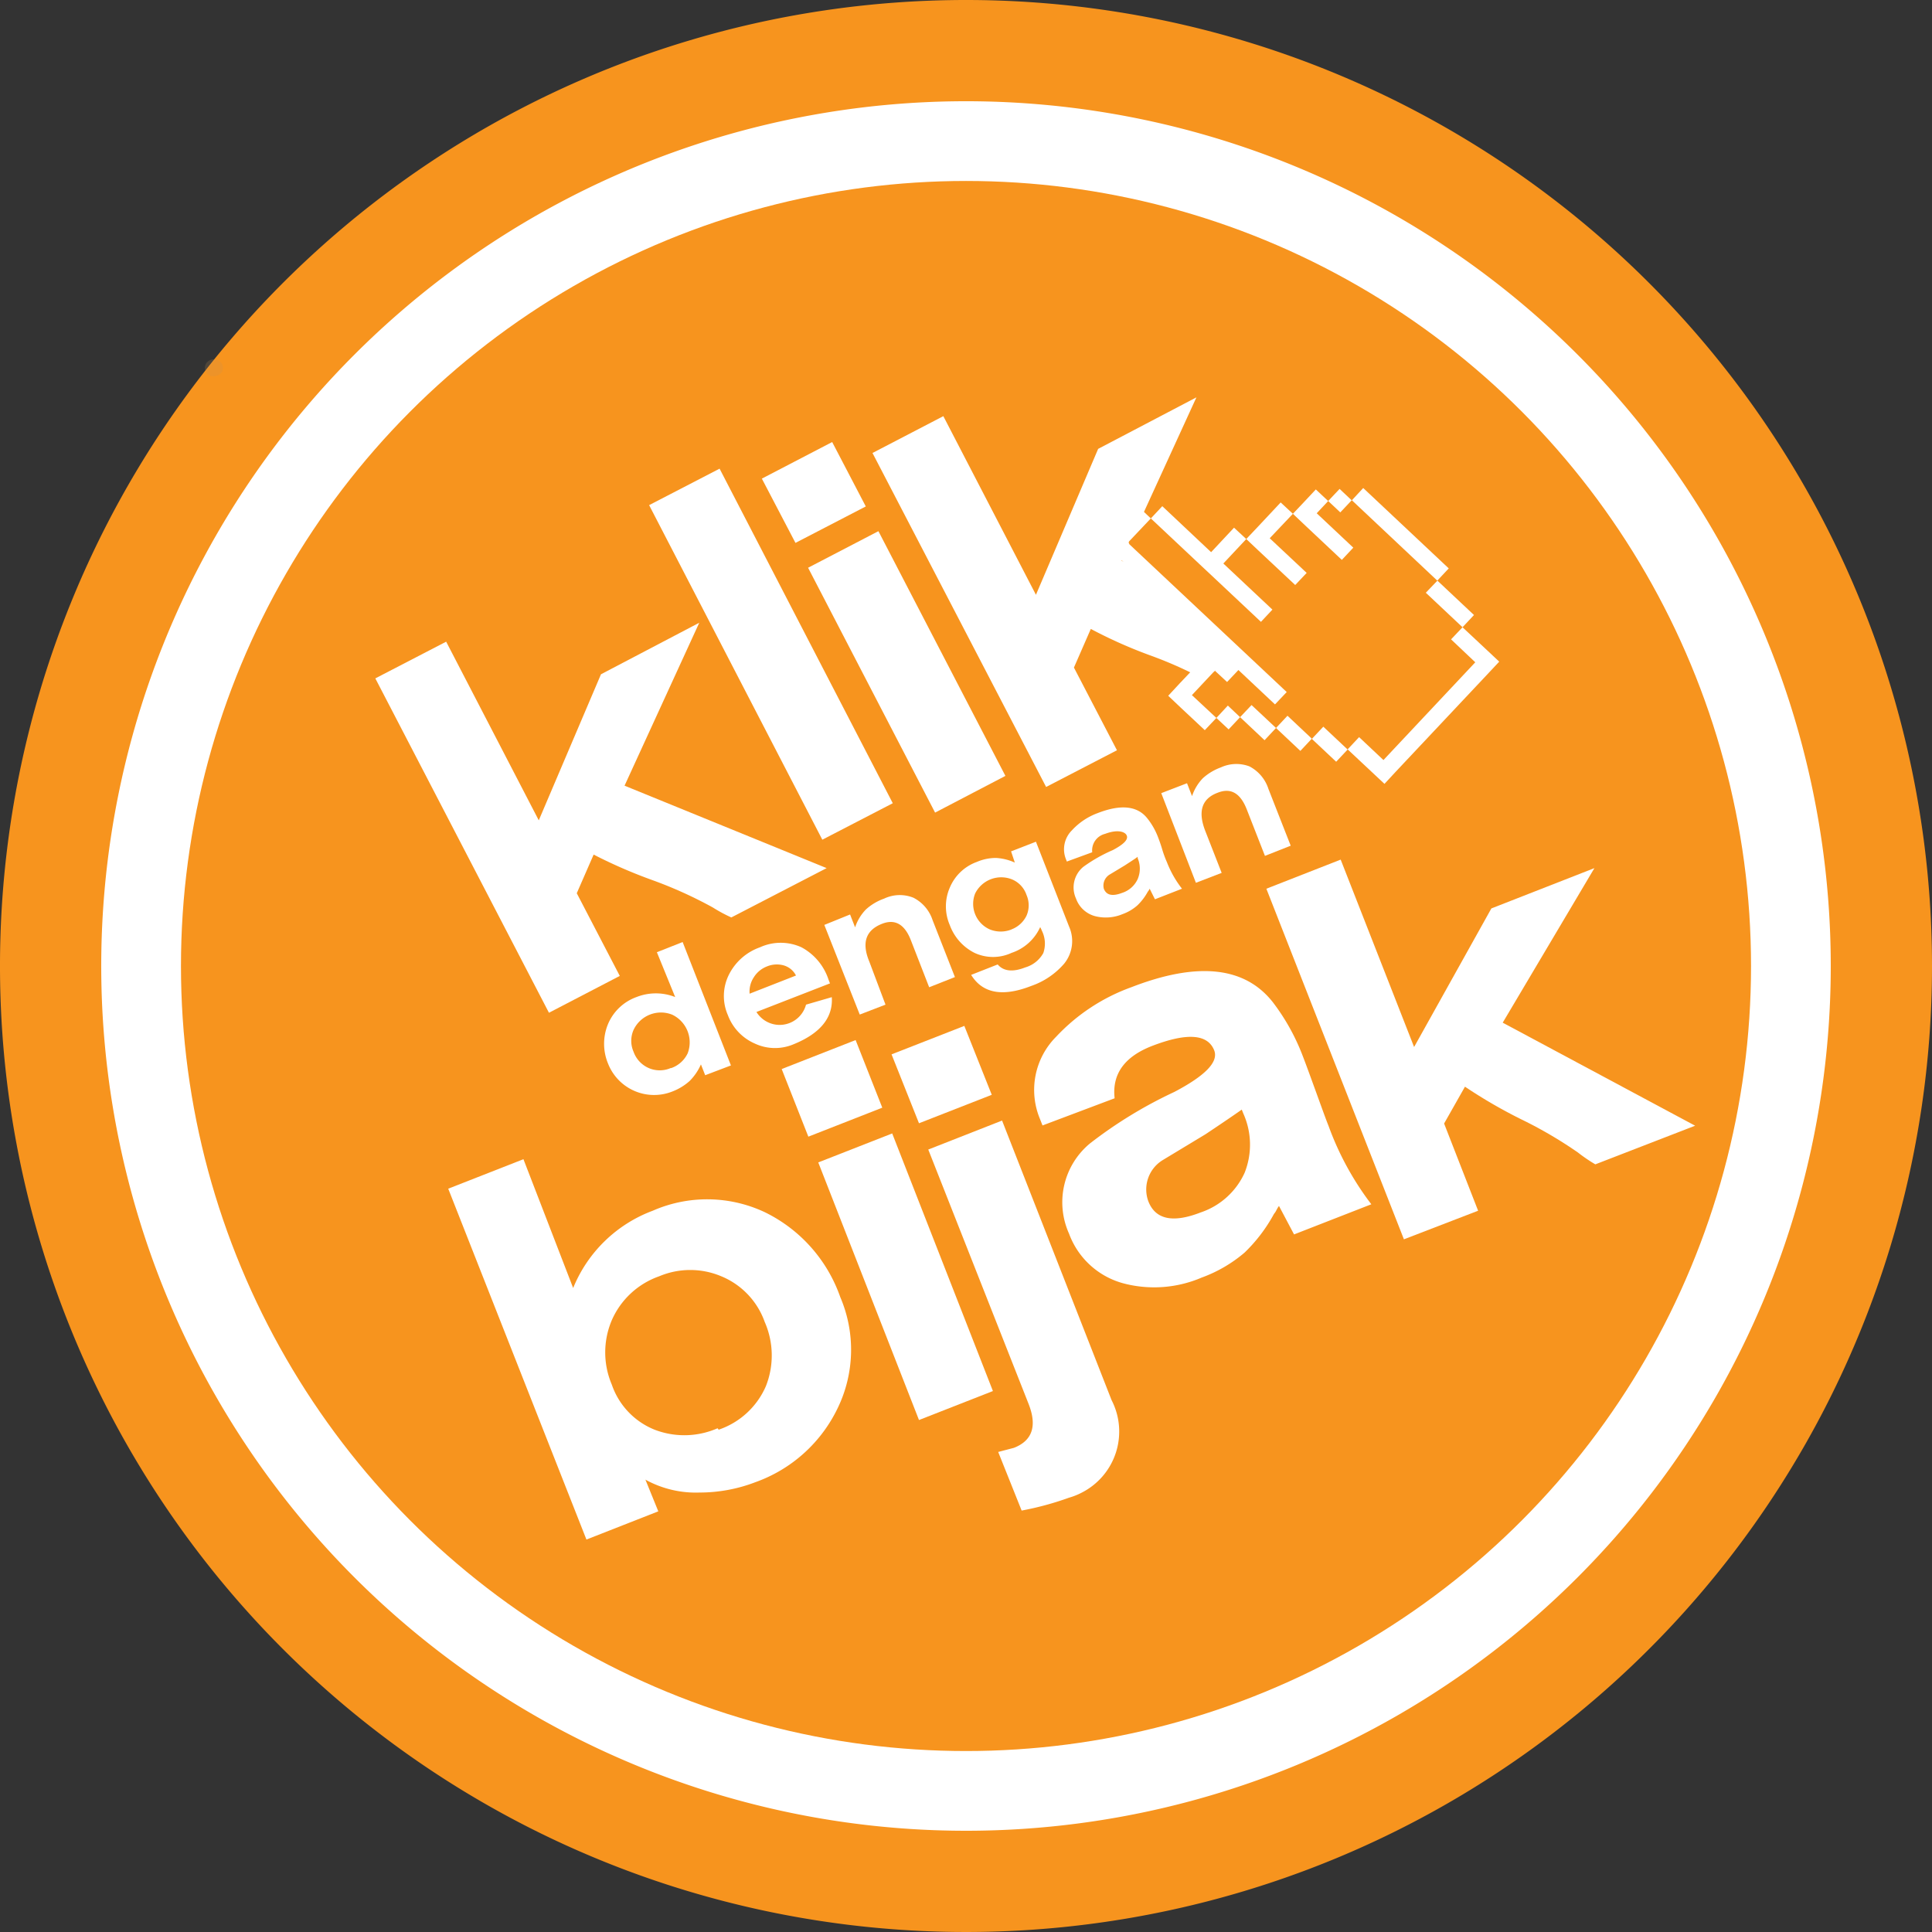
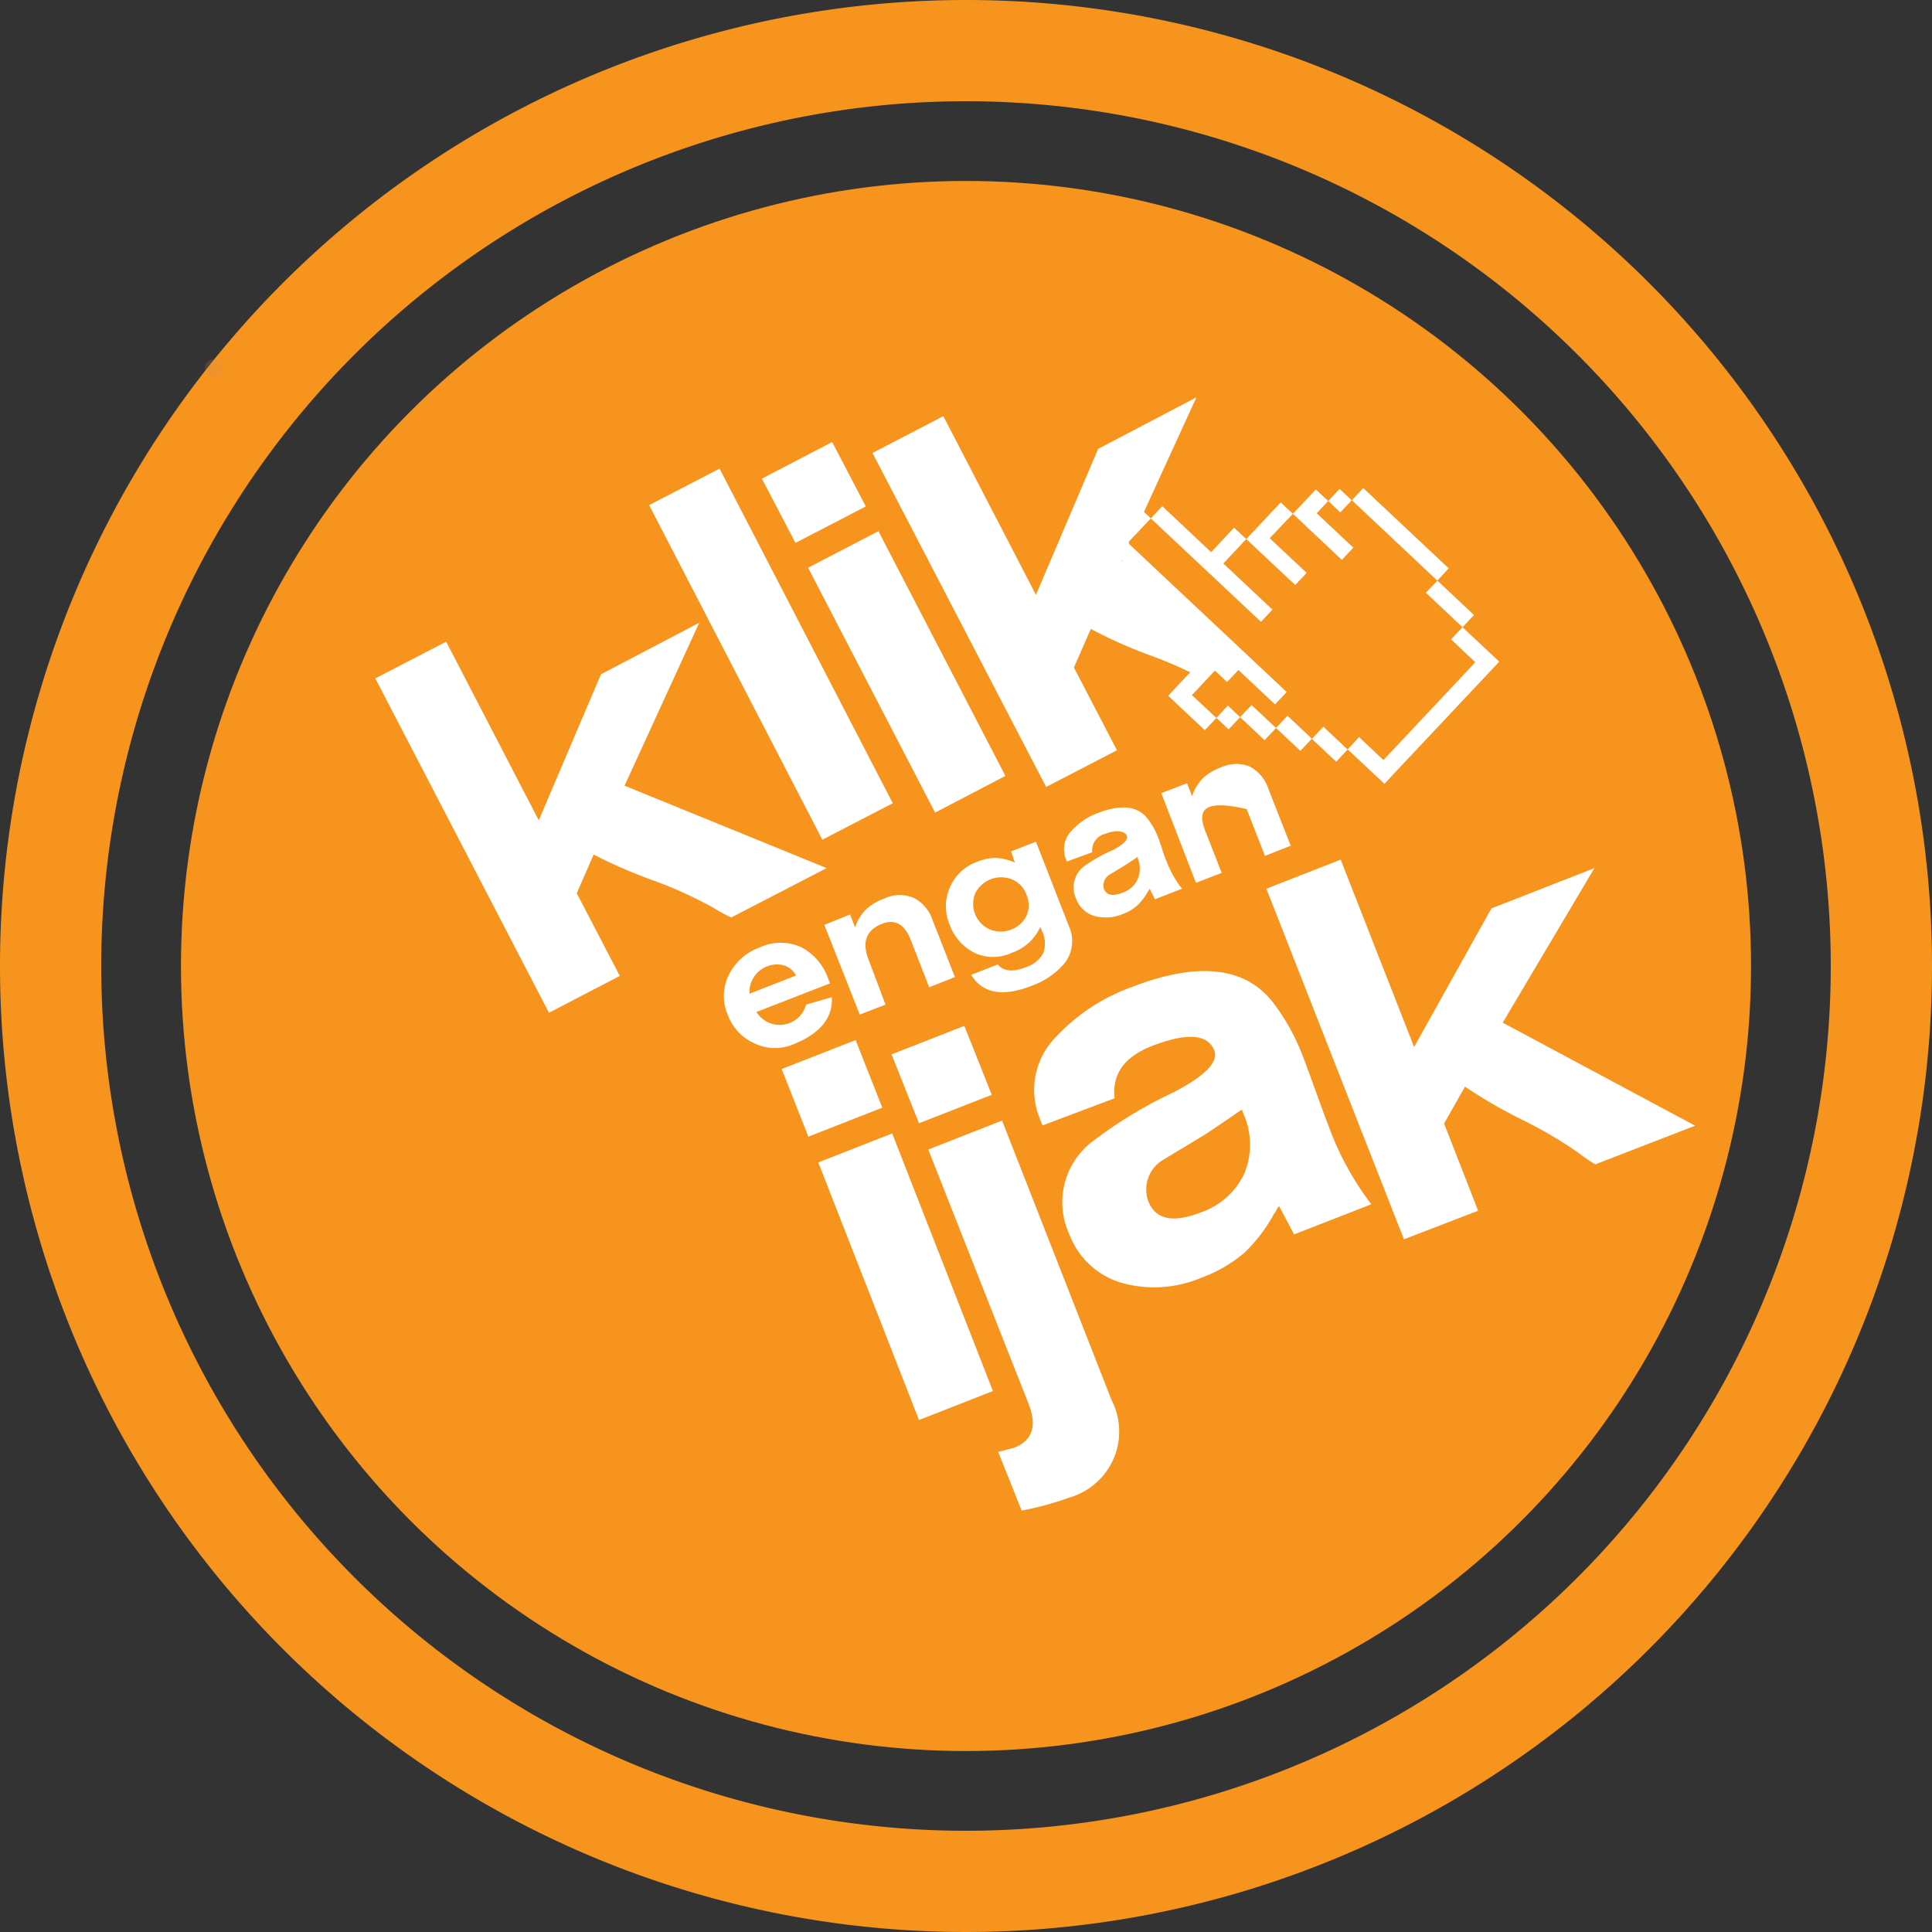
<svg xmlns="http://www.w3.org/2000/svg" id="Layer_1" data-name="Layer 1" viewBox="0 0 150 150">
  <rect x="0" y="0" width="150" height="150" fill="#333333" stroke="none" />
  <defs>
    <style>.cls-1{fill:none;}.cls-2{fill:#fff;}.cls-3{fill:#f7941e;}.cls-4{opacity:0.2;}.cls-5{clip-path:url(#clip-path);}.cls-6{clip-path:url(#clip-path-2);}.cls-7{fill:url(#radial-gradient);}</style>
    <clipPath id="clip-path">
      <rect class="cls-1" x="15.91" y="27.86" width="1.42" height="1.39" transform="translate(-2.33 1.49) rotate(-4.79)" />
    </clipPath>
    <clipPath id="clip-path-2">
      <path class="cls-1" d="M16.88,27.94h-.09a.63.63,0,0,0-.58.07.65.65,0,0,0-.27.34.68.68,0,0,0,.42.85h.09a.53.53,0,0,0,.25,0,.72.72,0,0,0,.52-.3A.67.67,0,0,0,17,28l-.16-.09" />
    </clipPath>
    <radialGradient id="radial-gradient" cx="-1522.46" cy="-8881.56" r="0.91" gradientTransform="translate(1195.42 6897.14) scale(0.77)" gradientUnits="userSpaceOnUse">
      <stop offset="0" stop-color="#edcc94" />
      <stop offset="0.09" stop-color="#efd2a0" />
      <stop offset="0.25" stop-color="#f4e0bf" />
      <stop offset="0.46" stop-color="#fdf8f0" />
      <stop offset="0.52" stop-color="#fff" />
      <stop offset="0.67" stop-color="#e9d7bf" />
      <stop offset="0.83" stop-color="#d4b285" />
      <stop offset="0.94" stop-color="#c89c62" />
      <stop offset="1" stop-color="#c39354" />
    </radialGradient>
  </defs>
  <title>Kilk Dengan Bijak Logo</title>
  <g id="Layer_2" data-name="Layer 2">
    <g id="Layer_1-2" data-name="Layer 1-2">
-       <circle class="cls-2" cx="75" cy="75" r="67.5" />
      <circle class="cls-3" cx="75" cy="75" r="60.95" />
      <path class="cls-3" d="M75,0a75,75,0,1,0,75,75A75,75,0,0,0,75,0Zm0,142.14A67.14,67.14,0,1,1,142.14,75,67.14,67.14,0,0,1,75,142.14Z" />
      <g class="cls-4">
        <g class="cls-5">
          <g class="cls-6">
            <rect class="cls-7" x="15.89" y="27.82" width="1.5" height="1.43" transform="translate(-2.32 1.49) rotate(-4.78)" />
          </g>
        </g>
      </g>
      <path class="cls-2" d="M29.14,52.67l5.5-2.85,7.19,13.87,4.83-11.34,7.63-4L48.49,61l15.69,6.4-7.4,3.83a11.61,11.61,0,0,1-1.43-.77,33,33,0,0,0-4.65-2.11,38.73,38.73,0,0,1-4.61-2l-1.31,3,3.34,6.42-5.5,2.86Z" />
      <rect class="cls-2" x="56.78" y="36.16" width="6.16" height="29.25" transform="translate(-16.65 33.21) rotate(-27.37)" />
      <path class="cls-2" d="M59.15,37.16l5.46-2.84,2.61,5-5.46,2.83Zm3.59,6.92,5.46-2.84,9.86,19L72.6,63.09Z" />
      <path class="cls-2" d="M67.74,35.17l5.5-2.86,7.19,13.87,4.83-11.33,7.63-4L87.08,43.54l15.69,6.4-7.39,3.82A12.33,12.33,0,0,1,93.94,53a31.45,31.45,0,0,0-4.65-2.12,36.4,36.4,0,0,1-4.6-2.05l-1.31,3,3.34,6.42-5.5,2.85Z" />
-       <path class="cls-2" d="M51,73.93l2-.79,3.75,9.58-2,.76-.33-.84a4.22,4.22,0,0,1-.88,1.29,4.32,4.32,0,0,1-1.33.81,3.84,3.84,0,0,1-5-2.16l0,0a4,4,0,0,1,0-3.08,3.79,3.79,0,0,1,2.21-2.09,4.09,4.09,0,0,1,3,0Zm1.1,9h0a2.22,2.22,0,0,0,1.29-1.15,2.38,2.38,0,0,0-1.2-3,2.35,2.35,0,0,0-3,1.18,2.1,2.1,0,0,0,0,1.7,2.17,2.17,0,0,0,1.17,1.26,2.14,2.14,0,0,0,1.72,0" />
      <path class="cls-2" d="M58.73,78.57A2.12,2.12,0,0,0,62.58,78l2-.58c.11,1.6-.91,2.83-3,3.67a3.69,3.69,0,0,1-3-.08,3.89,3.89,0,0,1-2.07-2.2,3.7,3.7,0,0,1,.09-3.15A4.29,4.29,0,0,1,59,73.55a3.88,3.88,0,0,1,3.23,0,4.4,4.4,0,0,1,2.1,2.52l.11.28Zm3.07-2.83a1.55,1.55,0,0,0-1-.8,2,2,0,0,0-1.27.1,2.08,2.08,0,0,0-1,.83,2,2,0,0,0-.33,1.28Z" />
      <path class="cls-2" d="M64,71.81,66,71l.39,1a3.61,3.61,0,0,1,.84-1.39,4.13,4.13,0,0,1,1.41-.84,2.83,2.83,0,0,1,2.28-.07,3,3,0,0,1,1.49,1.75l1.73,4.41-2,.79L70.72,73c-.48-1.24-1.23-1.67-2.23-1.28-1.26.49-1.61,1.46-1,2.93L68.75,78l-2,.77Z" />
      <path class="cls-2" d="M78.5,66.1l1.93-.75L83,71.93a2.78,2.78,0,0,1-.38,2.89,5.93,5.93,0,0,1-2.56,1.73c-2.23.87-3.78.57-4.66-.86l2.06-.81c.45.53,1.17.61,2.14.23A2.35,2.35,0,0,0,81,74a2.24,2.24,0,0,0-.11-1.74,2.39,2.39,0,0,0-.13-.28,3.72,3.72,0,0,1-2.22,2,3.41,3.41,0,0,1-2.88,0,3.92,3.92,0,0,1-1.92-2.16,3.65,3.65,0,0,1,0-2.9,3.6,3.6,0,0,1,2.1-2,3.78,3.78,0,0,1,1.48-.31,4.12,4.12,0,0,1,1.47.36Zm0,6.07h0a2.13,2.13,0,0,0,1.2-1.08,2,2,0,0,0,0-1.6,2,2,0,0,0-1.14-1.22,2.26,2.26,0,0,0-2.85,1.1,2.17,2.17,0,0,0,1.14,2.79,2.25,2.25,0,0,0,1.69,0" />
      <path class="cls-2" d="M82.83,66.89l-.07-.18a2.07,2.07,0,0,1,.46-2.24,5.12,5.12,0,0,1,2-1.34c1.8-.7,3.09-.57,3.86.41A5.41,5.41,0,0,1,89.91,65c.08.21.2.52.34,1a8.47,8.47,0,0,0,.35.94A8.07,8.07,0,0,0,91.77,69l-2.1.82L89.26,69l-.06.11a.44.44,0,0,1-.08.11,4.35,4.35,0,0,1-.8,1.06,3.5,3.5,0,0,1-1.16.69,3.36,3.36,0,0,1-2.1.17,2.16,2.16,0,0,1-1.52-1.38,2.07,2.07,0,0,1,.57-2.46A11.93,11.93,0,0,1,86.4,66c.85-.45,1.21-.82,1.08-1.13s-.73-.49-1.68-.13a1.32,1.32,0,0,0-1,1.43ZM85.7,69h0c.2.51.67.61,1.43.32a2,2,0,0,0,1.2-1.07,2.07,2.07,0,0,0,0-1.62v-.11c-.21.16-.54.37-1,.67l-1.16.7A1,1,0,0,0,85.7,69" />
-       <path class="cls-2" d="M90.16,61.58l2-.77.39,1a3.68,3.68,0,0,1,.84-1.39,4.25,4.25,0,0,1,1.4-.84A2.87,2.87,0,0,1,97,59.5a3,3,0,0,1,1.48,1.75l1.73,4.41-2,.79-1.42-3.63c-.49-1.24-1.23-1.67-2.23-1.28C93.3,62,93,63,93.56,64.47l1.29,3.3-2,.77Z" />
-       <path class="cls-2" d="M34.8,92.29,40.64,90l3.86,10a10.71,10.71,0,0,1,6.18-6,10.51,10.51,0,0,1,8.71.12,11.58,11.58,0,0,1,5.85,6.59,10.38,10.38,0,0,1-.19,8.59,11.29,11.29,0,0,1-6.41,5.78,12.08,12.08,0,0,1-4.33.8,8.1,8.1,0,0,1-4.2-1l1,2.46-5.58,2.19ZM55.8,111a6.15,6.15,0,0,0,3.66-3.37,6.47,6.47,0,0,0-.09-5A6,6,0,0,0,56,99.09a6.2,6.2,0,0,0-4.82,0,6.28,6.28,0,0,0-3.68,3.41,6.38,6.38,0,0,0,0,5A5.79,5.79,0,0,0,50.82,111a6.42,6.42,0,0,0,4.89-.11" />
+       <path class="cls-2" d="M90.16,61.58l2-.77.39,1a3.68,3.68,0,0,1,.84-1.39,4.25,4.25,0,0,1,1.4-.84A2.87,2.87,0,0,1,97,59.5a3,3,0,0,1,1.48,1.75l1.73,4.41-2,.79-1.42-3.63C93.3,62,93,63,93.56,64.47l1.29,3.3-2,.77Z" />
      <path class="cls-2" d="M60.69,83l5.74-2.25L68.5,86l-5.74,2.25Zm2.84,7.25L69.27,88l7.82,20-5.74,2.25Z" />
      <path class="cls-2" d="M77.5,112.73h0l1.22-.32q2.15-.84,1.14-3.41L72.07,89.25,77.8,87l8.5,21.7A5.32,5.32,0,0,1,84,115.88a5.18,5.18,0,0,1-1,.4,23.56,23.56,0,0,1-3.68,1ZM69.22,81.86l5.65-2.21L77,85l-5.65,2.21Z" />
      <path class="cls-2" d="M80.94,87.38l-.2-.51A5.85,5.85,0,0,1,82,80.49a14.92,14.92,0,0,1,5.83-3.84q7.73-3,11,1.17A16.6,16.6,0,0,1,101.15,82c.23.59.56,1.5,1,2.71s.76,2.11,1,2.71a22.91,22.91,0,0,0,3.32,6.08l-6,2.34L99.3,93.63a2,2,0,0,0-.19.31,1.49,1.49,0,0,1-.2.31,12.33,12.33,0,0,1-2.28,3,10.82,10.82,0,0,1-3.33,1.94,9.36,9.36,0,0,1-6,.47A6.21,6.21,0,0,1,83,95.78a5.93,5.93,0,0,1,1.62-7,34.28,34.28,0,0,1,6.55-4c2.42-1.27,3.45-2.34,3.1-3.23q-.75-1.9-4.78-.36-3.27,1.25-2.95,4.08Zm8.21,5.93v-.06q.82,2.15,4.08.88a5.76,5.76,0,0,0,3.4-3.07,5.9,5.9,0,0,0-.1-4.61l-.12-.3c-.61.43-1.55,1.07-2.81,1.91l-3.31,2a2.67,2.67,0,0,0-1.11,3.27" />
      <path class="cls-2" d="M98.32,69l5.77-2.26,5.7,14.55,6-10.76,8-3.13-7.12,12,14.94,8-7.75,3a12.35,12.35,0,0,1-1.35-.92,33,33,0,0,0-4.41-2.58,38.62,38.62,0,0,1-4.36-2.53l-1.62,2.86L114.76,94,109,96.22Z" />
      <path class="cls-3" d="M113.55,48.7l-2-3.62-2.5-2.56.09-.15-2.42-2.73-1.72-.8-1.84.06-2.74,1-3.62,2L94,43.73l-4.58-3.44-1.86.54.08,1.35,6,6.47L96,51.36l-1.66.71L91.7,53.82l2.74,1.92,1.84-.06,2.79.84,2,.61.07-.14.69.37,2.78.83,2.84,1.17L115,51.5Z" />
      <rect class="cls-2" x="102.59" y="56.48" width="1.3" height="2.59" transform="translate(-9.56 93.45) rotate(-46.78)" />
      <polygon class="cls-2" points="99.07 56.52 97.17 54.74 96.28 55.68 98.18 57.47 99.07 56.52 100.96 58.3 101.85 57.35 99.96 55.57 99.07 56.52" />
      <polygon class="cls-2" points="94.44 55.74 92.54 53.97 94.32 52.07 93.37 51.18 91.58 53.07 90.7 54.02 91.65 54.92 93.54 56.69 94.44 55.74 95.39 56.63 96.28 55.68 95.33 54.78 94.44 55.74" />
      <polygon class="cls-2" points="96.15 52.02 98.99 54.69 99.9 53.73 87.56 42.14 86.66 43.1 95.2 51.13 94.32 52.07 95.27 52.95 96.15 52.02" />
      <polygon class="cls-2" points="88.41 39.36 86.62 41.26 87.56 42.14 89.35 40.25 88.41 39.36" />
      <polygon class="cls-2" points="94.09 44.7 97.9 48.28 98.79 47.33 94.98 43.75 96.76 41.85 95.81 40.97 94.03 42.87 90.24 39.3 89.35 40.25 93.14 43.81 94.09 44.7" />
      <polygon class="cls-2" points="100.56 45.42 101.45 44.48 98.58 41.79 100.38 39.89 99.43 39.01 97.65 40.91 96.76 41.85 97.7 42.74 100.56 45.42" />
      <polygon class="cls-2" points="104.18 43.47 105.07 42.52 102.23 39.85 103.12 38.9 102.16 38 101.27 38.95 100.38 39.89 101.34 40.8 104.18 43.47" />
      <rect class="cls-2" x="103.39" y="38.23" width="1.29" height="1.29" transform="translate(4.4 87.94) rotate(-46.71)" />
      <polygon class="cls-2" points="104.96 38.84 111.59 45.08 112.48 44.13 105.84 37.89 104.96 38.84" />
      <polygon class="cls-2" points="113.55 48.7 114.44 47.75 111.6 45.08 110.7 46.02 113.55 48.7" />
      <polygon class="cls-2" points="114.54 51.42 107.41 59.01 105.52 57.23 104.63 58.18 106.52 59.95 107.49 60.86 108.37 59.91 115.51 52.32 116.4 51.37 115.44 50.47 113.55 48.7 112.66 49.64 114.54 51.42" />
    </g>
  </g>
</svg>